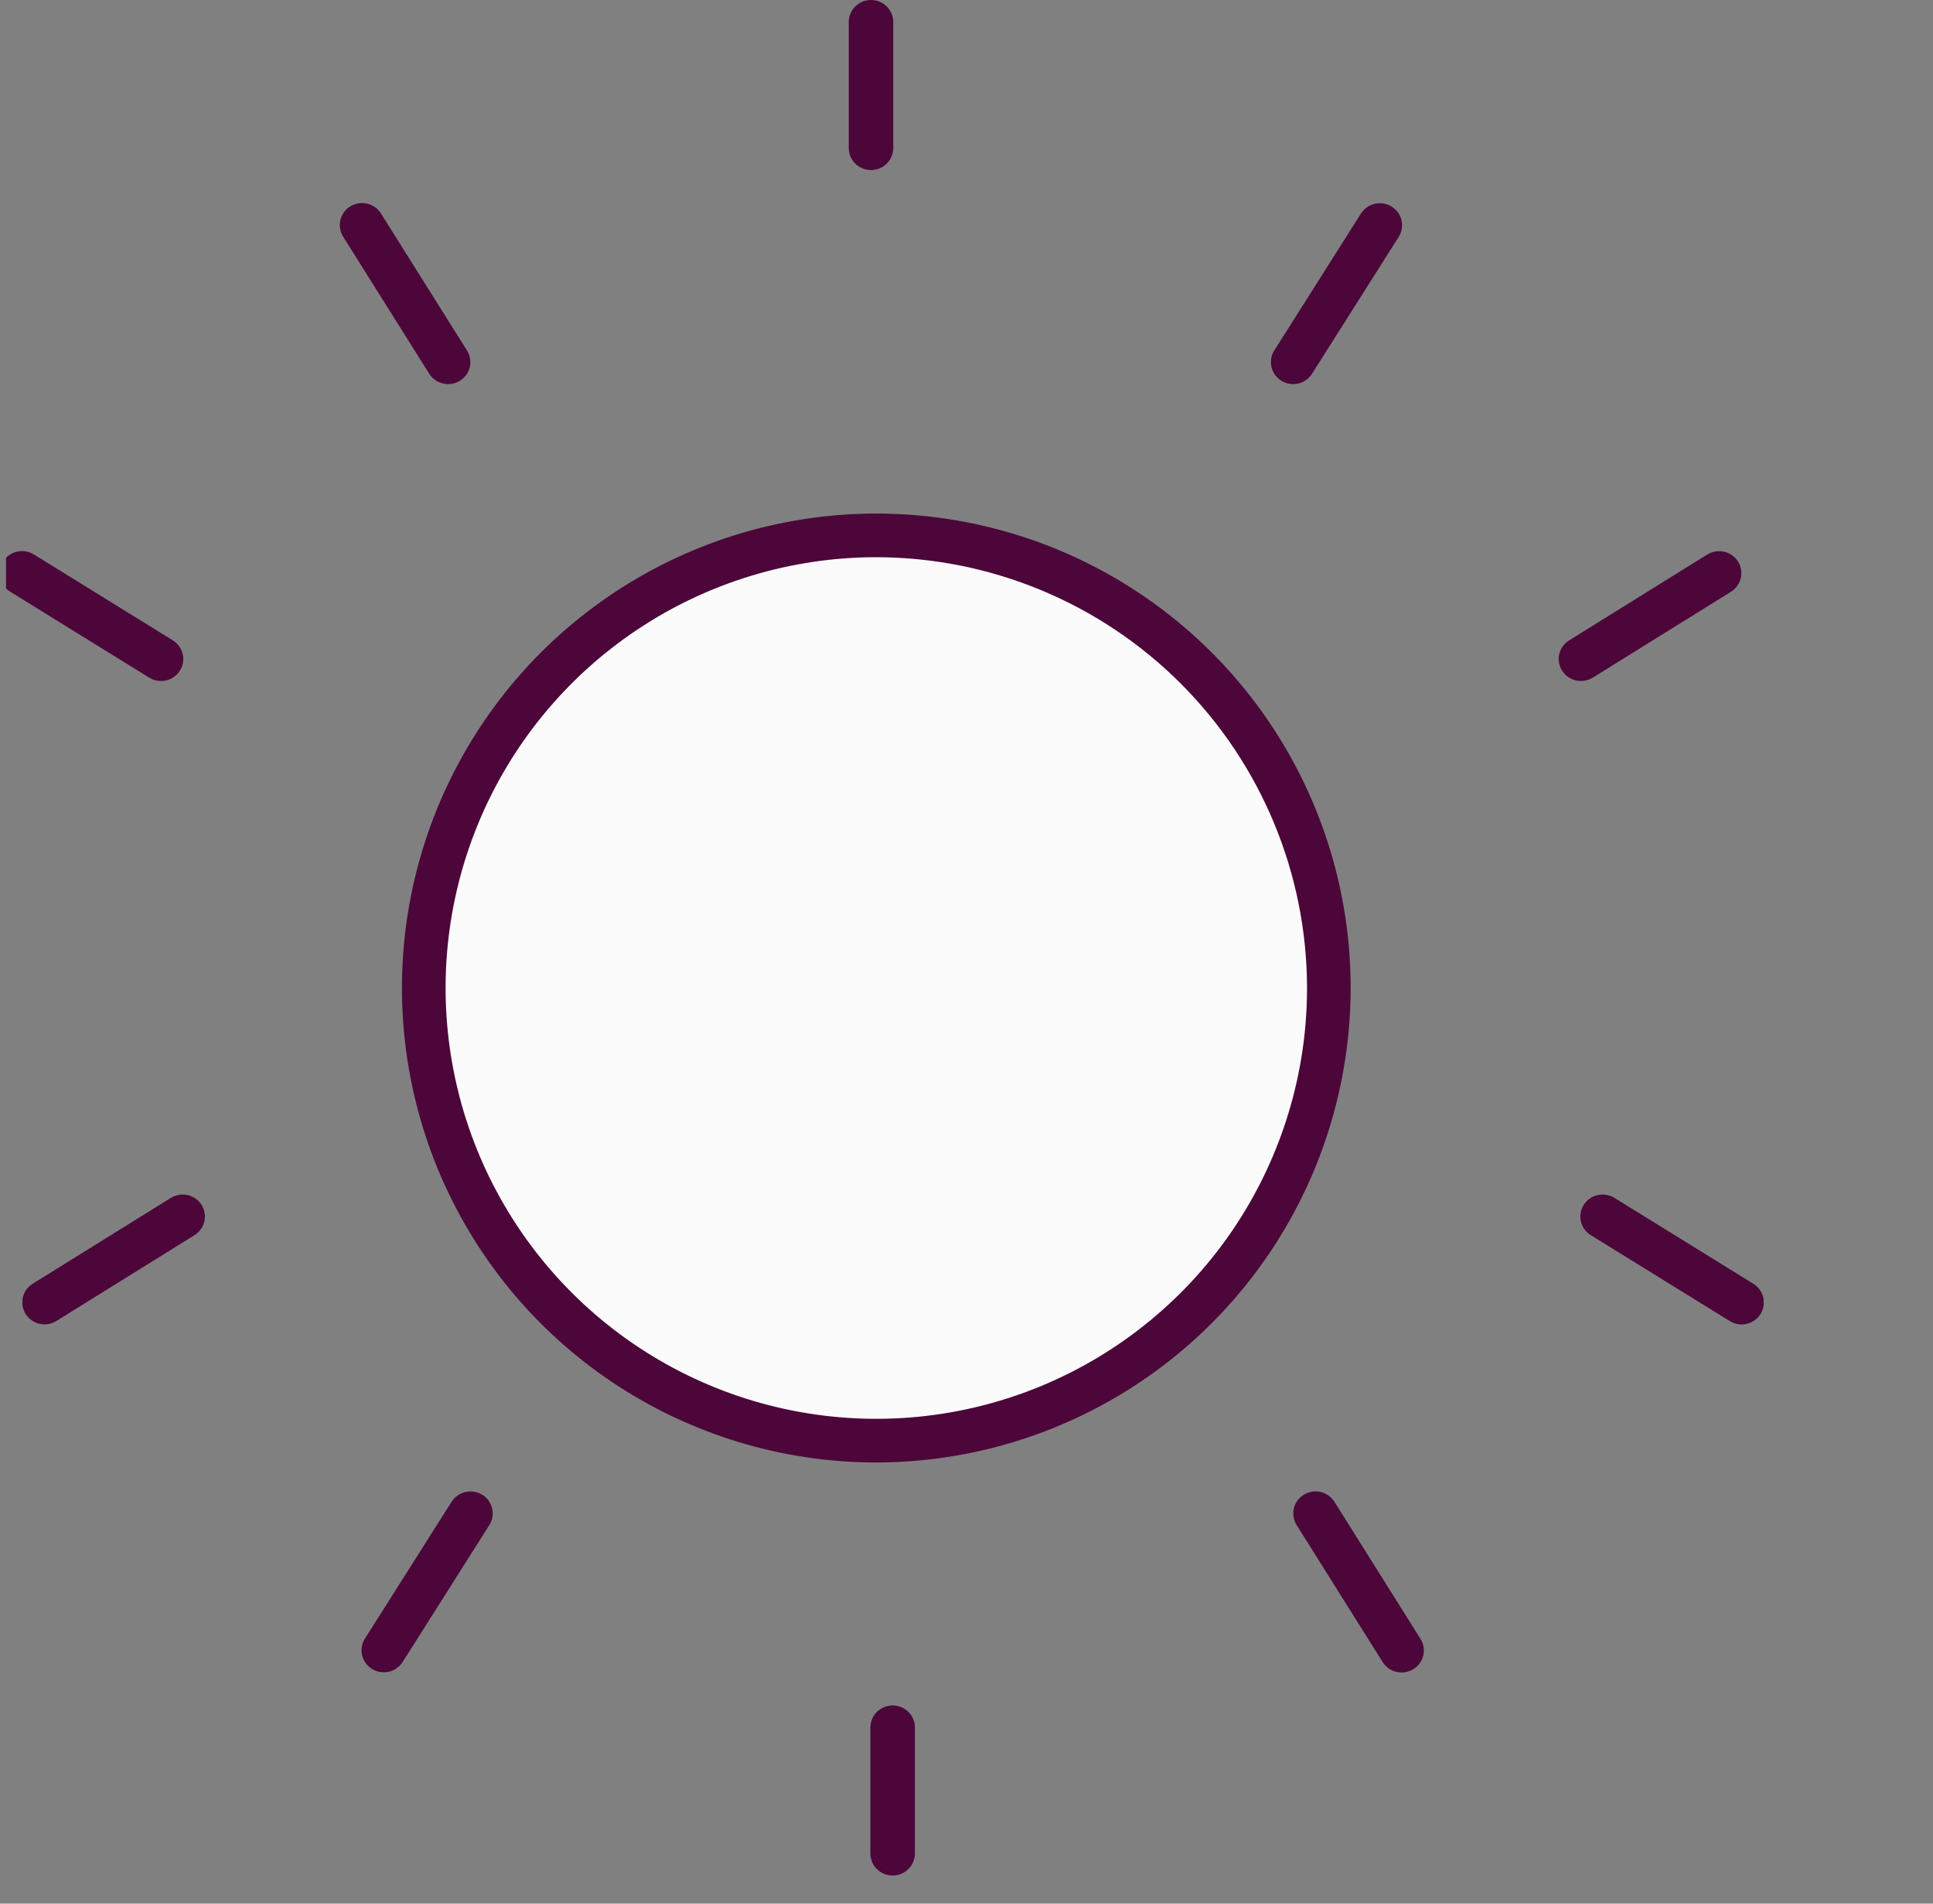
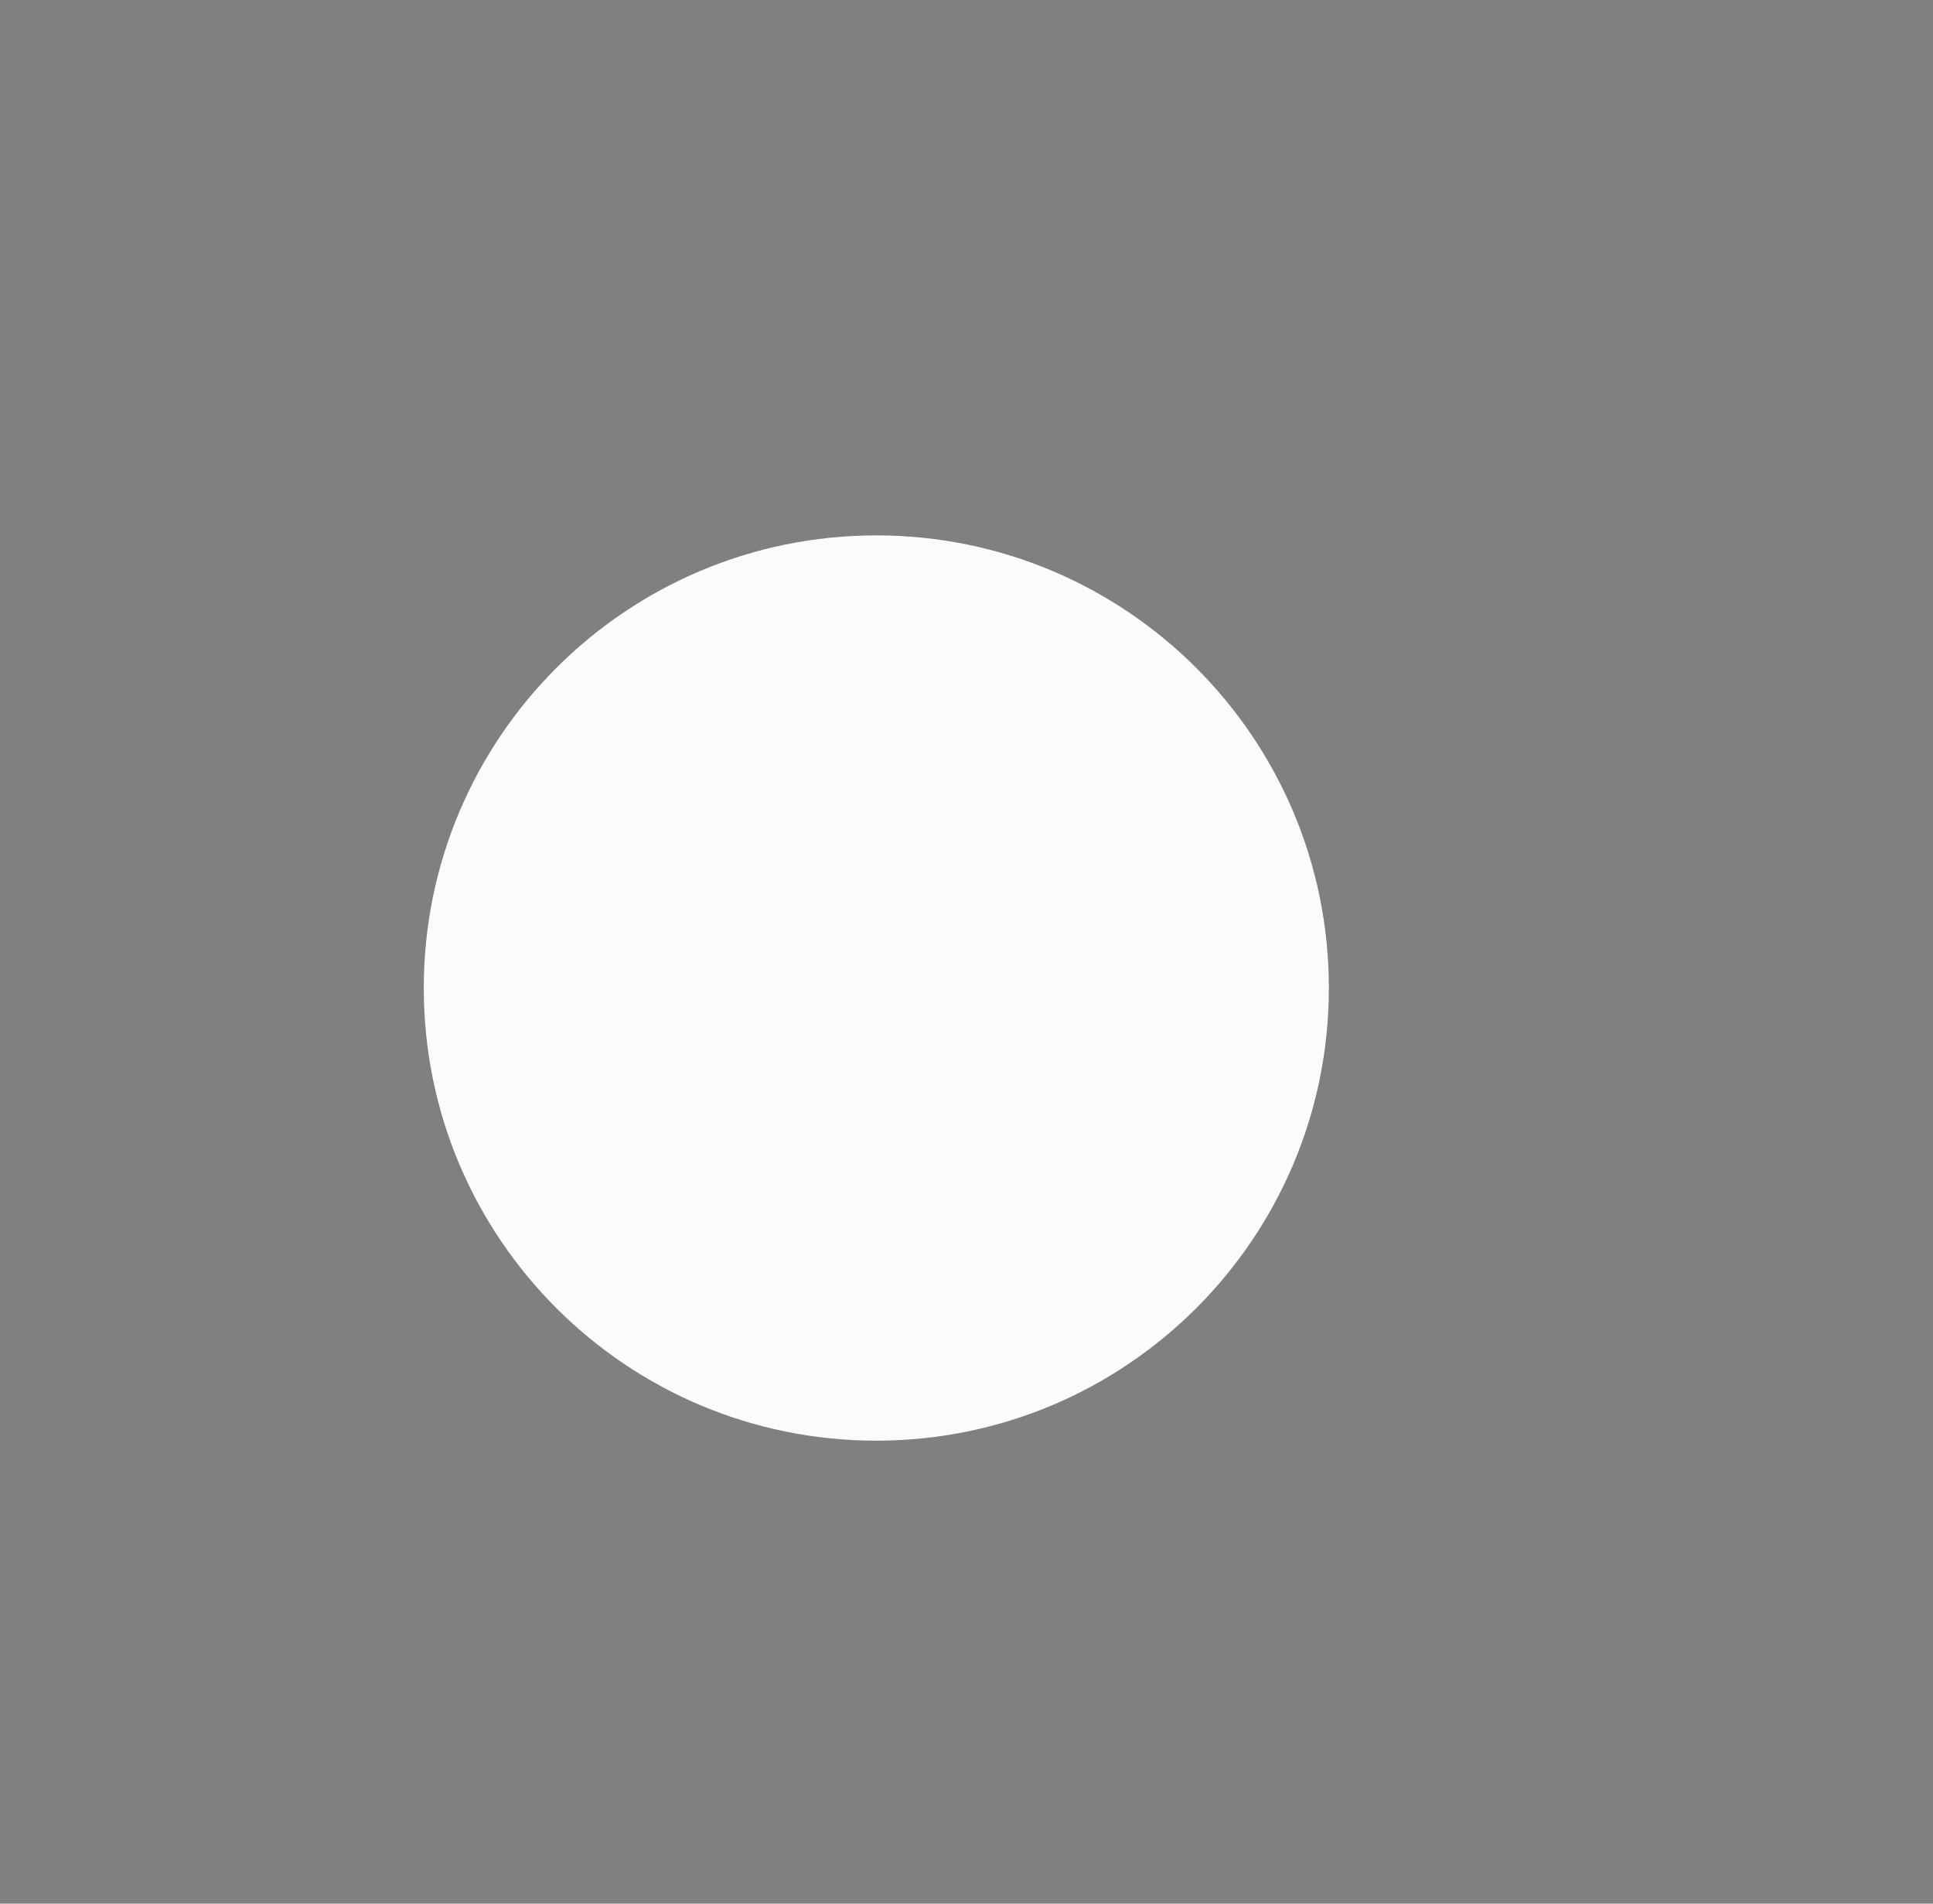
<svg xmlns="http://www.w3.org/2000/svg" width="65" height="64" viewBox="0 0 65 64" fill="none">
  <rect x="0" y="0" width="65" height="64" fill="#808080" stroke="none" />
  <g clip-path="url(#clip0_376_17433)">
    <g clip-path="url(#clip1_376_17433)">
      <path d="M29.468 48.435C37.872 48.435 44.685 41.622 44.685 33.218C44.685 24.813 37.872 18 29.468 18C21.063 18 14.25 24.813 14.25 33.218C14.25 41.622 21.063 48.435 29.468 48.435Z" fill="#FBFBFB" />
-       <path d="M29.467 49.168C26.312 49.168 23.228 48.233 20.605 46.48C17.982 44.727 15.937 42.236 14.73 39.321C13.523 36.407 13.207 33.199 13.822 30.105C14.438 27.011 15.957 24.169 18.188 21.938C20.419 19.707 23.261 18.188 26.355 17.572C29.449 16.957 32.657 17.273 35.571 18.48C38.486 19.687 40.977 21.732 42.73 24.355C44.483 26.978 45.418 30.062 45.418 33.217C45.414 37.446 43.731 41.501 40.741 44.491C37.751 47.481 33.696 49.164 29.467 49.168ZM29.467 18.733C26.602 18.733 23.802 19.583 21.42 21.174C19.038 22.766 17.182 25.028 16.086 27.674C14.99 30.321 14.703 33.233 15.262 36.043C15.82 38.852 17.2 41.433 19.226 43.459C21.251 45.484 23.832 46.864 26.641 47.422C29.451 47.981 32.363 47.694 35.01 46.598C37.656 45.502 39.918 43.646 41.51 41.264C43.101 38.882 43.951 36.082 43.951 33.217C43.946 29.377 42.419 25.696 39.704 22.98C36.989 20.265 33.307 18.738 29.467 18.733Z" fill="#4C063A" />
    </g>
    <g clip-path="url(#clip2_376_17433)">
-       <path d="M5.414 22.895C5.274 22.895 5.137 22.856 5.018 22.782L0.353 19.899C0.268 19.848 0.194 19.781 0.136 19.702C0.077 19.623 0.035 19.533 0.013 19.438C-0.01 19.342 -0.014 19.243 0.002 19.147C0.018 19.05 0.054 18.957 0.106 18.874C0.159 18.791 0.228 18.719 0.309 18.663C0.39 18.606 0.481 18.566 0.578 18.545C0.675 18.523 0.775 18.521 0.873 18.539C0.97 18.556 1.063 18.592 1.147 18.645L5.812 21.529C5.95 21.614 6.055 21.741 6.114 21.891C6.172 22.041 6.179 22.206 6.134 22.36C6.089 22.514 5.995 22.65 5.865 22.746C5.735 22.843 5.577 22.895 5.414 22.895ZM15.069 12.914C14.941 12.914 14.816 12.882 14.704 12.821C14.593 12.759 14.499 12.671 14.432 12.564L11.538 7.956C11.486 7.873 11.451 7.781 11.436 7.685C11.42 7.59 11.423 7.492 11.445 7.397C11.468 7.302 11.509 7.213 11.566 7.134C11.624 7.055 11.696 6.989 11.78 6.937C11.863 6.886 11.956 6.852 12.053 6.836C12.15 6.82 12.249 6.824 12.345 6.846C12.441 6.868 12.531 6.909 12.611 6.965C12.691 7.022 12.759 7.094 12.81 7.176L15.704 11.785C15.775 11.897 15.813 12.025 15.817 12.157C15.82 12.289 15.787 12.419 15.723 12.534C15.658 12.649 15.563 12.745 15.448 12.812C15.333 12.879 15.202 12.914 15.069 12.914ZM53.163 22.895C53.001 22.895 52.843 22.843 52.713 22.747C52.583 22.65 52.489 22.515 52.443 22.361C52.398 22.207 52.405 22.042 52.463 21.892C52.521 21.742 52.626 21.615 52.764 21.53L57.404 18.646C57.487 18.594 57.58 18.558 57.677 18.541C57.775 18.524 57.874 18.526 57.971 18.548C58.067 18.569 58.158 18.609 58.239 18.665C58.32 18.722 58.388 18.793 58.441 18.876C58.493 18.958 58.529 19.05 58.545 19.146C58.562 19.243 58.559 19.341 58.536 19.436C58.514 19.531 58.473 19.621 58.415 19.7C58.358 19.78 58.285 19.847 58.201 19.898L53.561 22.782C53.442 22.856 53.304 22.895 53.163 22.895ZM43.483 12.914C43.35 12.914 43.219 12.878 43.104 12.811C42.989 12.744 42.894 12.648 42.829 12.533C42.765 12.417 42.732 12.287 42.736 12.155C42.739 12.023 42.779 11.894 42.85 11.782L45.768 7.174C45.875 7.01 46.042 6.894 46.234 6.851C46.427 6.808 46.629 6.842 46.796 6.945C46.963 7.049 47.082 7.213 47.127 7.402C47.173 7.592 47.14 7.792 47.037 7.958L44.119 12.566C44.051 12.673 43.958 12.761 43.847 12.821C43.735 12.882 43.611 12.914 43.483 12.914ZM29.288 5.718C29.09 5.718 28.9 5.64 28.759 5.501C28.619 5.362 28.54 5.174 28.54 4.978V0.739C28.54 0.543 28.619 0.355 28.759 0.217C28.9 0.078 29.09 0 29.288 0C29.487 0 29.677 0.078 29.818 0.217C29.958 0.355 30.037 0.543 30.037 0.739V4.978C30.037 5.174 29.958 5.362 29.818 5.501C29.677 5.64 29.487 5.718 29.288 5.718Z" fill="#4C063A" />
-     </g>
+       </g>
    <g clip-path="url(#clip3_376_17433)">
      <path d="M53.891 40.16C54.031 40.16 54.168 40.199 54.287 40.272L58.952 43.156C59.037 43.207 59.111 43.273 59.169 43.353C59.227 43.432 59.269 43.522 59.292 43.617C59.315 43.712 59.319 43.811 59.303 43.908C59.286 44.005 59.251 44.097 59.199 44.18C59.146 44.263 59.077 44.335 58.996 44.392C58.915 44.448 58.824 44.489 58.727 44.51C58.63 44.531 58.53 44.533 58.432 44.516C58.334 44.499 58.241 44.462 58.158 44.409L53.493 41.526C53.355 41.441 53.249 41.313 53.191 41.163C53.133 41.014 53.126 40.849 53.171 40.695C53.216 40.541 53.31 40.405 53.44 40.308C53.57 40.212 53.728 40.16 53.891 40.16ZM44.236 50.141C44.364 50.141 44.489 50.173 44.6 50.234C44.712 50.295 44.806 50.383 44.873 50.491L47.767 55.099C47.818 55.182 47.853 55.273 47.869 55.369C47.885 55.465 47.882 55.563 47.859 55.658C47.837 55.752 47.796 55.842 47.738 55.92C47.681 55.999 47.608 56.066 47.525 56.117C47.441 56.169 47.349 56.203 47.252 56.219C47.154 56.234 47.055 56.231 46.959 56.209C46.864 56.187 46.773 56.146 46.694 56.09C46.614 56.033 46.546 55.961 46.494 55.879L43.6 51.27C43.53 51.158 43.491 51.03 43.488 50.898C43.485 50.766 43.517 50.636 43.582 50.521C43.647 50.406 43.742 50.31 43.857 50.243C43.972 50.176 44.103 50.141 44.236 50.141ZM6.142 40.16C6.304 40.16 6.462 40.212 6.592 40.308C6.722 40.404 6.816 40.54 6.861 40.694C6.906 40.848 6.899 41.012 6.842 41.162C6.784 41.312 6.678 41.439 6.541 41.525L1.901 44.408C1.817 44.461 1.725 44.497 1.627 44.514C1.53 44.531 1.43 44.528 1.334 44.507C1.238 44.486 1.146 44.446 1.066 44.389C0.985 44.333 0.916 44.262 0.864 44.179C0.811 44.096 0.776 44.004 0.759 43.908C0.743 43.812 0.746 43.714 0.768 43.618C0.791 43.523 0.832 43.434 0.889 43.354C0.947 43.275 1.02 43.208 1.104 43.157L5.744 40.273C5.863 40.199 6.001 40.16 6.142 40.16ZM15.821 50.141C15.955 50.141 16.086 50.176 16.201 50.243C16.316 50.31 16.411 50.407 16.475 50.522C16.54 50.638 16.572 50.768 16.569 50.9C16.565 51.032 16.526 51.16 16.455 51.272L13.536 55.881C13.43 56.045 13.263 56.161 13.07 56.204C12.878 56.247 12.676 56.213 12.509 56.109C12.342 56.006 12.223 55.842 12.177 55.652C12.132 55.463 12.164 55.263 12.267 55.097L15.186 50.488C15.253 50.382 15.347 50.294 15.458 50.233C15.569 50.173 15.694 50.141 15.821 50.141ZM30.016 57.337C30.215 57.337 30.405 57.415 30.545 57.554C30.686 57.692 30.765 57.88 30.765 58.077V62.315C30.765 62.511 30.686 62.7 30.545 62.838C30.405 62.977 30.215 63.055 30.016 63.055C29.818 63.055 29.627 62.977 29.487 62.838C29.347 62.7 29.268 62.511 29.268 62.315V58.077C29.268 57.88 29.347 57.692 29.487 57.554C29.627 57.415 29.818 57.337 30.016 57.337Z" fill="#4C063A" />
    </g>
  </g>
  <defs>
    <clipPath id="clip0_376_17433">
      <rect width="64" height="64" fill="white" transform="translate(0.203)" />
    </clipPath>
    <clipPath id="clip1_376_17433">
      <rect width="31.903" height="31.903" fill="white" transform="translate(13.516 17.266)" />
    </clipPath>
    <clipPath id="clip2_376_17433">
      <rect width="58.551" height="22.895" fill="white" />
    </clipPath>
    <clipPath id="clip3_376_17433">
-       <rect width="58.551" height="22.895" fill="white" transform="matrix(-1 0 0 -1 59.305 63.055)" />
-     </clipPath>
+       </clipPath>
  </defs>
</svg>